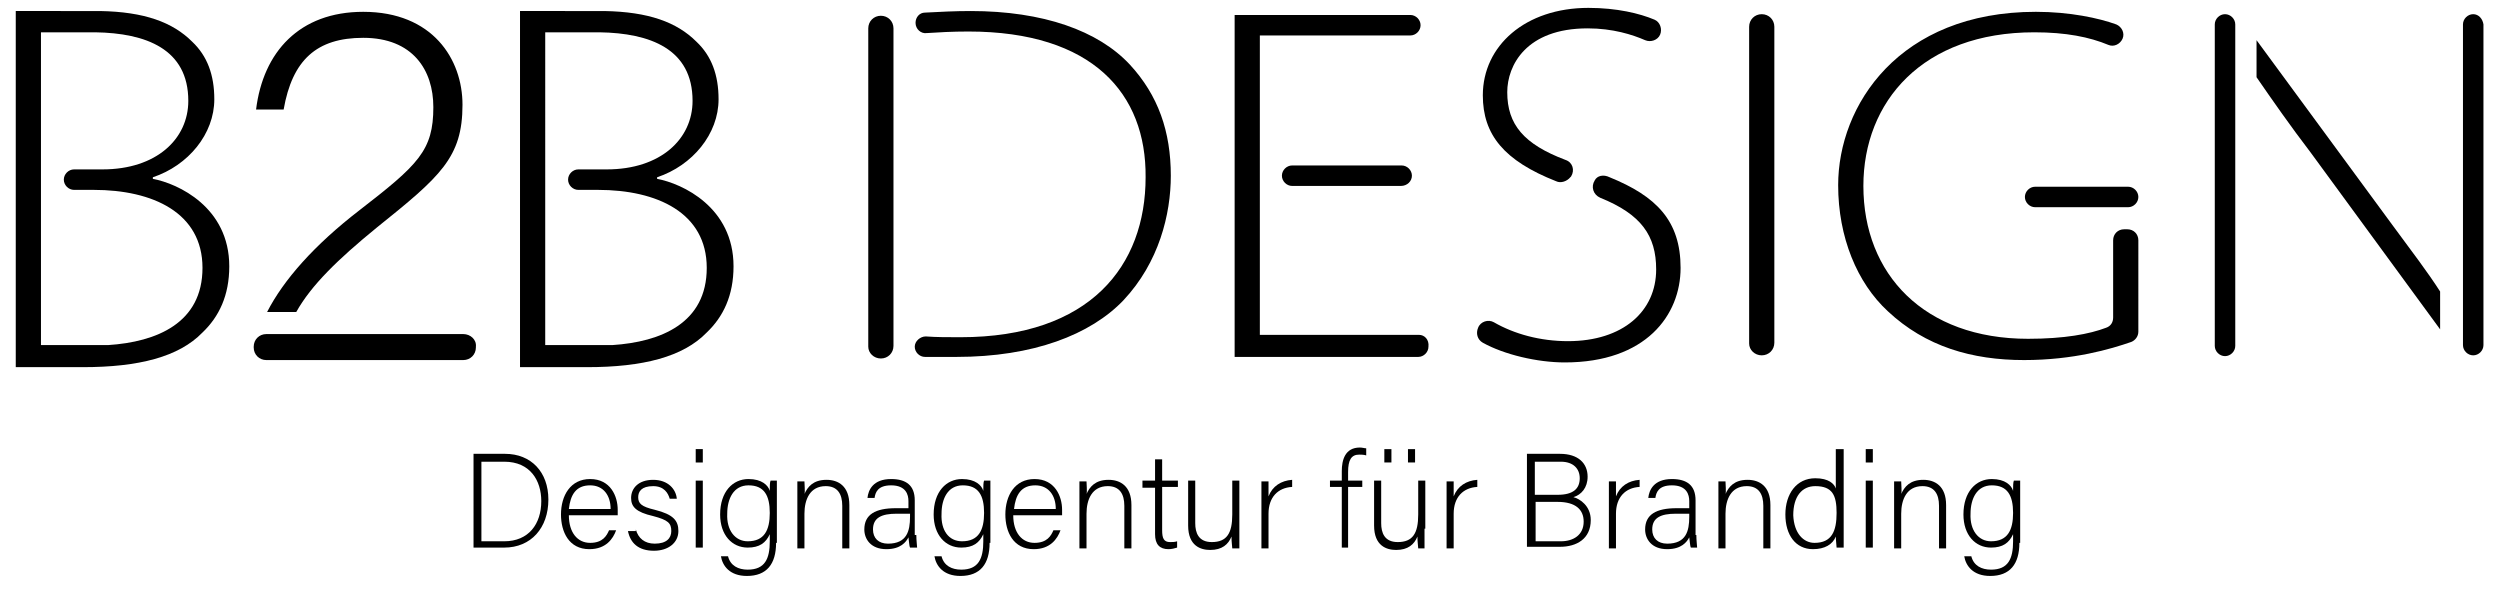
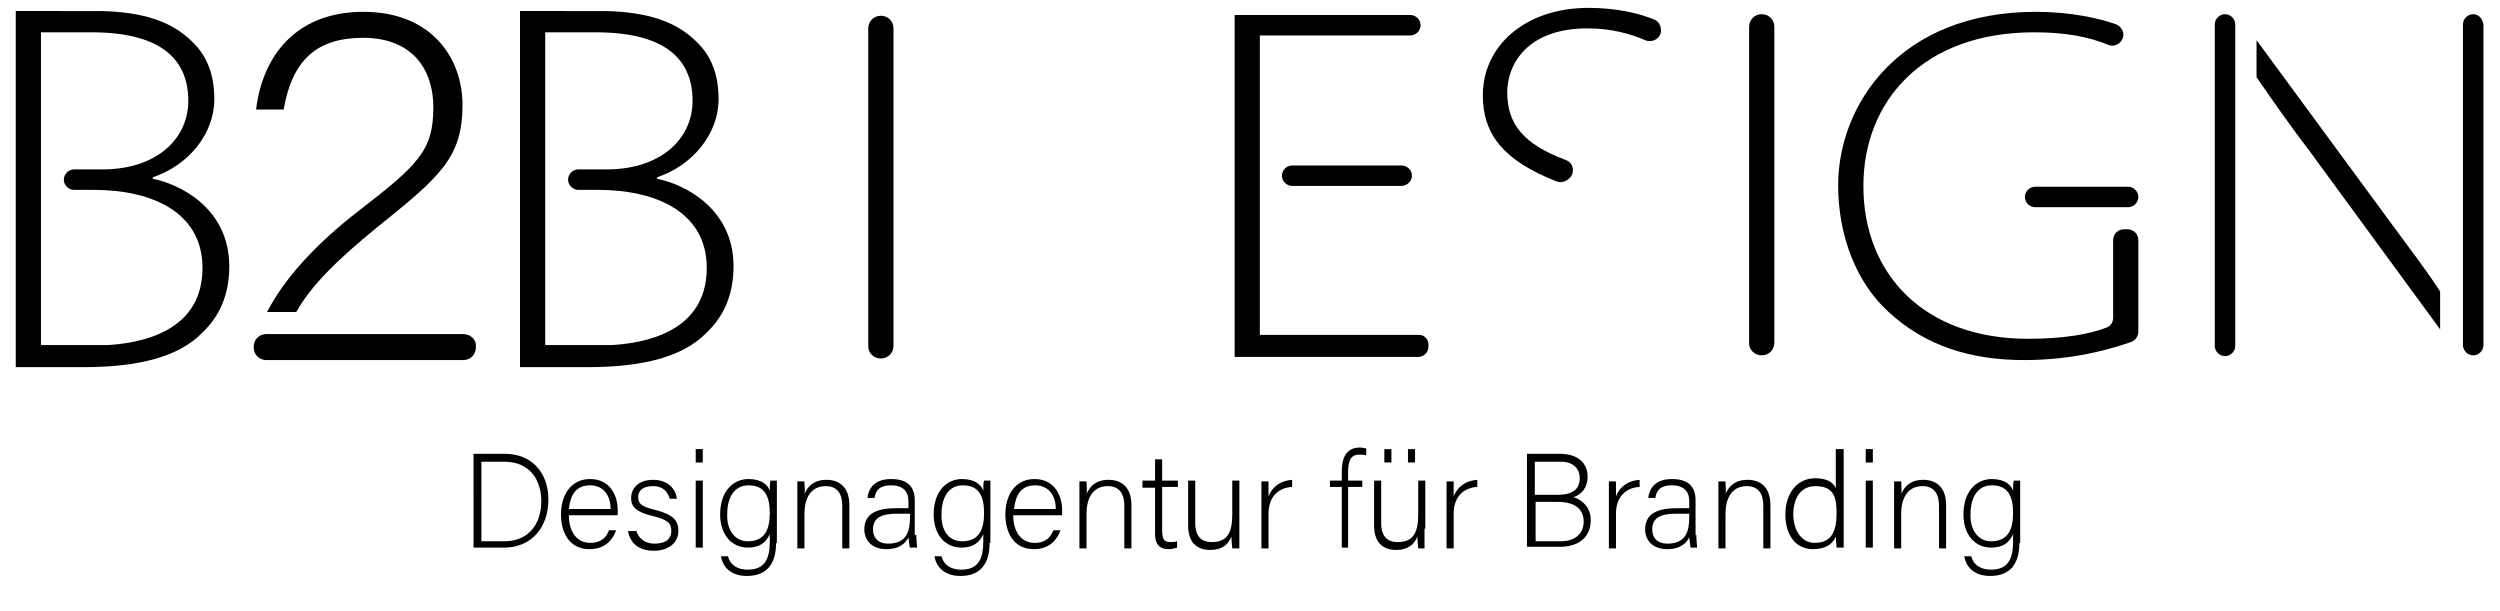
<svg xmlns="http://www.w3.org/2000/svg" version="1.1" id="Ebene_1" x="0px" y="0px" viewBox="0 0 317.3 77.6" style="enable-background:new 0 0 317.3 77.6;" xml:space="preserve">
  <path d="M58.8,42.4h-25c-0.9,0-1.6,0.7-1.6,1.6v0.1c0,0.9,0.7,1.6,1.6,1.6h25c0.9,0,1.6-0.7,1.6-1.6V44 C60.5,43.1,59.7,42.4,58.8,42.4z" />
  <g>
    <path d="M60.1,57.6h4c3.3,0,5.5,2.3,5.5,5.8c0,3.6-2.2,6.1-5.6,6.1h-3.9V57.6z M61.1,68.7h2.9c3.1,0,4.7-2.2,4.7-5.1 c0-2.6-1.4-5-4.7-5h-2.9V68.7z" />
    <path d="M72.2,65.4c0,2.2,1.1,3.5,2.7,3.5c1.6,0,2.1-0.9,2.4-1.6h0.9c-0.4,1.1-1.3,2.4-3.4,2.4c-2.6,0-3.6-2.2-3.6-4.4 c0-2.4,1.2-4.5,3.7-4.5c2.6,0,3.5,2.2,3.5,3.9c0,0.2,0,0.5,0,0.7H72.2z M77.5,64.6c0-1.7-0.9-3-2.6-3c-1.8,0-2.5,1.2-2.7,3H77.5z" />
    <path d="M80.7,67.2c0.3,1.1,1.1,1.8,2.4,1.8c1.5,0,2.1-0.7,2.1-1.6c0-1-0.4-1.4-2.3-1.9c-2.2-0.5-2.8-1.2-2.8-2.3 c0-1.2,0.9-2.3,2.8-2.3c1.9,0,2.9,1.2,3,2.4h-0.9c-0.2-0.7-0.7-1.6-2.1-1.6c-1.5,0-1.9,0.7-1.9,1.4c0,0.8,0.4,1.2,2.1,1.6 c2.4,0.6,3,1.4,3,2.7c0,1.5-1.3,2.5-3.1,2.5c-2,0-3-1-3.3-2.5H80.7z" />
    <path d="M88.3,58.7V57h0.9v1.7H88.3z M88.3,61h0.9v8.5h-0.9V61z" />
    <path d="M98.5,68.9c0,2.7-1.2,4.2-3.7,4.2c-2.2,0-3.1-1.3-3.3-2.5h0.9c0.3,1.2,1.3,1.7,2.5,1.7c2.2,0,2.8-1.4,2.8-3.6v-0.9 c-0.5,1.1-1.3,1.7-2.8,1.7c-2,0-3.5-1.6-3.5-4.2c0-2.9,1.6-4.5,3.6-4.5c1.7,0,2.5,0.8,2.7,1.5c0-0.5,0-1.1,0.1-1.3h0.8 c0,0.3,0,1.6,0,2.5V68.9z M94.9,68.7c2.1,0,2.8-1.4,2.8-3.6c0-2.2-0.7-3.5-2.7-3.5c-1.9,0-2.7,1.7-2.7,3.6 C92.2,67.3,93.3,68.7,94.9,68.7z" />
    <path d="M101.2,63.2c0-0.7,0-1.5,0-2.1h0.9c0,0.3,0.1,1.4,0,1.6c0.4-0.9,1.1-1.8,2.8-1.8c1.5,0,2.9,0.8,2.9,3.2v5.5h-0.9v-5.4 c0-1.5-0.6-2.5-2.1-2.5c-2,0-2.7,1.7-2.7,3.5v4.4h-0.9V63.2z" />
    <path d="M116.3,67.9c0,0.7,0.1,1.4,0.1,1.6h-0.9c-0.1-0.2-0.1-0.6-0.2-1.3c-0.3,0.6-1,1.5-2.8,1.5c-2,0-2.8-1.3-2.8-2.5 c0-1.9,1.4-2.7,4-2.7h1.6v-0.9c0-0.8-0.3-2-2.2-2c-1.7,0-2,0.9-2.1,1.6h-0.9c0.1-1,0.7-2.4,3-2.4c1.9,0,3,0.8,3,2.7V67.9z M115.5,65.2h-1.7c-1.9,0-3,0.5-3,2c0,1.1,0.7,1.8,1.9,1.8c2.4,0,2.8-1.6,2.8-3.4V65.2z" />
    <path d="M125.6,68.9c0,2.7-1.2,4.2-3.7,4.2c-2.2,0-3.1-1.3-3.3-2.5h0.9c0.3,1.2,1.3,1.7,2.5,1.7c2.2,0,2.8-1.4,2.8-3.6v-0.9 c-0.5,1.1-1.3,1.7-2.8,1.7c-2,0-3.5-1.6-3.5-4.2c0-2.9,1.6-4.5,3.6-4.5c1.7,0,2.5,0.8,2.7,1.5c0-0.5,0-1.1,0.1-1.3h0.8 c0,0.3,0,1.6,0,2.5V68.9z M122.1,68.7c2.1,0,2.8-1.4,2.8-3.6c0-2.2-0.7-3.5-2.7-3.5c-1.9,0-2.7,1.7-2.7,3.6 C119.4,67.3,120.4,68.7,122.1,68.7z" />
    <path d="M128.6,65.4c0,2.2,1.1,3.5,2.7,3.5c1.6,0,2.1-0.9,2.4-1.6h0.9c-0.4,1.1-1.3,2.4-3.4,2.4c-2.6,0-3.6-2.2-3.6-4.4 c0-2.4,1.2-4.5,3.7-4.5c2.6,0,3.5,2.2,3.5,3.9c0,0.2,0,0.5,0,0.7H128.6z M134,64.6c0-1.7-0.9-3-2.6-3c-1.8,0-2.5,1.2-2.7,3H134z" />
    <path d="M137,63.2c0-0.7,0-1.5,0-2.1h0.9c0,0.3,0.1,1.4,0,1.6c0.4-0.9,1.1-1.8,2.8-1.8c1.5,0,2.9,0.8,2.9,3.2v5.5h-0.9v-5.4 c0-1.5-0.6-2.5-2.1-2.5c-2,0-2.7,1.7-2.7,3.5v4.4H137V63.2z" />
    <path d="M145,61h1.6v-2.7h0.9V61h2v0.8h-2v5.5c0,1,0.2,1.5,1,1.5c0.3,0,0.6,0,0.9-0.1v0.8c-0.3,0.1-0.7,0.2-1.1,0.2 c-1.1,0-1.7-0.6-1.7-1.9v-5.9H145V61z" />
    <path d="M157.3,67.1c0,0.8,0,2.1,0,2.5h-0.9c0-0.2-0.1-0.8-0.1-1.5c-0.4,1-1.2,1.7-2.7,1.7c-1.2,0-2.8-0.5-2.8-3.1V61h0.9v5.4 c0,1.2,0.4,2.4,2.1,2.4c1.9,0,2.6-1.1,2.6-3.5V61h0.9V67.1z" />
    <path d="M160.1,63.4c0-1.4,0-2,0-2.3h0.9c0,0.3,0,0.8,0,1.9c0.5-1.3,1.6-2,3-2.1v0.9c-1.8,0.1-3,1.3-3,3.4v4.4h-0.9V63.4z" />
    <path d="M170.3,69.5v-7.7h-1.5V61h1.5v-1.2c0-1.4,0.4-3,2.3-3c0.3,0,0.6,0.1,0.8,0.1v0.9c-0.3-0.1-0.7-0.1-0.9-0.1 c-1,0-1.4,0.7-1.4,2.2V61h1.8v0.8h-1.8v7.7H170.3z" />
    <path d="M180.8,67.1c0,0.8,0,2.1,0,2.5H180c0-0.2-0.1-0.8-0.1-1.5c-0.4,1-1.2,1.7-2.7,1.7c-1.2,0-2.8-0.5-2.8-3.1V61h0.9v5.4 c0,1.2,0.4,2.4,2.1,2.4c1.9,0,2.6-1.1,2.6-3.5V61h0.9V67.1z M175.7,58.7V57h0.9v1.7H175.7z M178.7,58.7V57h0.9v1.7H178.7z" />
    <path d="M183.6,63.4c0-1.4,0-2,0-2.3h0.9c0,0.3,0,0.8,0,1.9c0.5-1.3,1.6-2,3-2.1v0.9c-1.8,0.1-3,1.3-3,3.4v4.4h-0.9V63.4z" />
    <path d="M193.8,57.6h4.2c2.3,0,3.5,1.2,3.5,2.9c0,1.4-0.8,2.3-1.8,2.6c0.8,0.2,2.2,1.1,2.2,2.9c0,2.4-1.8,3.4-3.9,3.4h-4.2V57.6z M197.7,62.8c2,0,2.8-0.8,2.8-2.1c0-1.2-0.8-2.1-2.4-2.1h-3.3v4.2H197.7z M194.8,68.7h3.3c1.6,0,2.9-0.8,2.9-2.5 c0-1.5-1-2.5-3.3-2.5h-2.8V68.7z" />
    <path d="M204.2,63.4c0-1.4,0-2,0-2.3h0.9c0,0.3,0,0.8,0,1.9c0.5-1.3,1.6-2,3-2.1v0.9c-1.8,0.1-3,1.3-3,3.4v4.4h-0.9V63.4z" />
    <path d="M215.3,67.9c0,0.7,0.1,1.4,0.1,1.6h-0.8c-0.1-0.2-0.1-0.6-0.2-1.3c-0.3,0.6-1,1.5-2.8,1.5c-2,0-2.8-1.3-2.8-2.5 c0-1.9,1.4-2.7,4-2.7h1.6v-0.9c0-0.8-0.3-2-2.2-2c-1.7,0-2,0.9-2.1,1.6h-0.9c0.1-1,0.7-2.4,3-2.4c1.9,0,3,0.8,3,2.7V67.9z M214.4,65.2h-1.7c-1.9,0-3,0.5-3,2c0,1.1,0.7,1.8,1.9,1.8c2.4,0,2.8-1.6,2.8-3.4V65.2z" />
    <path d="M218.1,63.2c0-0.7,0-1.5,0-2.1h0.9c0,0.3,0.1,1.4,0,1.6c0.4-0.9,1.1-1.8,2.8-1.8c1.5,0,2.9,0.8,2.9,3.2v5.5h-0.9v-5.4 c0-1.5-0.6-2.5-2.1-2.5c-2,0-2.7,1.7-2.7,3.5v4.4h-0.9V63.2z" />
    <path d="M234,57v10.1c0,0.8,0,1.6,0,2.4h-0.9c0-0.2-0.1-1-0.1-1.4c-0.4,1-1.4,1.6-2.9,1.6c-2.2,0-3.5-1.8-3.5-4.4 c0-2.6,1.4-4.6,3.8-4.6c1.7,0,2.4,0.7,2.6,1.3V57H234z M230.3,68.9c2.2,0,2.8-1.5,2.8-3.8c0-2.2-0.5-3.4-2.7-3.4 c-1.7,0-2.8,1.3-2.8,3.7C227.7,67.7,228.9,68.9,230.3,68.9z" />
    <path d="M236.8,58.7V57h0.9v1.7H236.8z M236.8,61h0.9v8.5h-0.9V61z" />
    <path d="M240.4,63.2c0-0.7,0-1.5,0-2.1h0.9c0,0.3,0.1,1.4,0,1.6c0.4-0.9,1.1-1.8,2.8-1.8c1.5,0,2.9,0.8,2.9,3.2v5.5h-0.9v-5.4 c0-1.5-0.6-2.5-2.1-2.5c-2,0-2.7,1.7-2.7,3.5v4.4h-0.9V63.2z" />
    <path d="M256.3,68.9c0,2.7-1.2,4.2-3.7,4.2c-2.2,0-3.1-1.3-3.3-2.5h0.9c0.3,1.2,1.3,1.7,2.5,1.7c2.2,0,2.8-1.4,2.8-3.6v-0.9 c-0.5,1.1-1.3,1.7-2.8,1.7c-2,0-3.5-1.6-3.5-4.2c0-2.9,1.6-4.5,3.6-4.5c1.7,0,2.5,0.8,2.7,1.5c0-0.5,0-1.1,0.1-1.3h0.8 c0,0.3,0,1.6,0,2.5V68.9z M252.7,68.7c2.1,0,2.8-1.4,2.8-3.6c0-2.2-0.7-3.5-2.7-3.5c-1.9,0-2.7,1.7-2.7,3.6 C250,67.3,251.1,68.7,252.7,68.7z" />
  </g>
  <path d="M29.1,33.8c0-7.5-6.5-10.5-9.7-11.1v-0.2c4.5-1.5,7.8-5.5,7.8-9.9c0-3.1-0.9-5.5-2.8-7.3c-2.5-2.5-6.1-3.8-11.7-3.9v0H2v2 v0.6v39.8V44v0.6v1.9v0.1h8.5v0c7.1,0,12.2-1.3,15.2-4.4C27.8,40.2,29.1,37.5,29.1,33.8z M13.7,43.8H5.2V4.1h6.9 c6.4,0.1,11.8,2.1,11.8,8.7c0,4.8-4,8.7-10.9,8.7H9.4c-0.7,0-1.3,0.6-1.3,1.3s0.6,1.3,1.3,1.3h2.5c7.5,0,13.8,2.9,13.8,9.9 C25.7,41,19.9,43.4,13.7,43.8z" />
  <path d="M111.8,45.5L111.8,45.5c0.9,0,1.6-0.7,1.6-1.6V3.6c0-0.9-0.7-1.6-1.6-1.6l0,0c-0.9,0-1.6,0.7-1.6,1.6v40.4 C110.2,44.8,110.9,45.5,111.8,45.5z" />
-   <path d="M123.2,1.4c-2,0-3.9,0.1-5.8,0.2c-0.7,0-1.2,0.6-1.2,1.3v0c0,0.8,0.7,1.4,1.4,1.3c1.5-0.1,3.3-0.2,5.3-0.2 c15.8,0,22.6,7.9,22.5,18.5c0,11.2-7,20.3-23.5,20.3c-1.6,0-3.1,0-4.4-0.1c-0.7,0-1.4,0.6-1.4,1.3v0c0,0.7,0.6,1.3,1.3,1.3 c1.3,0,2.6,0,4,0c9.7,0,17-2.8,21.2-7.2c4.5-4.8,6-10.9,6-15.8c0-5.6-1.6-10.2-5.2-14.1C139.4,3.9,132.4,1.4,123.2,1.4z" />
  <path d="M180.1,42.5h-11.8v0h-8.4v-38h4.2h4.2H179c0.7,0,1.3-0.6,1.3-1.3s-0.6-1.3-1.3-1.3h-10.7H164h-7.3v1.6v1.1v38v1.1v1.6h7.3 h4.2h11.8c0.7,0,1.3-0.6,1.3-1.3C181.4,43.1,180.8,42.5,180.1,42.5z" />
  <path d="M179.2,22.3L179.2,22.3c0-0.7-0.6-1.3-1.3-1.3H164c-0.7,0-1.3,0.6-1.3,1.3v0c0,0.7,0.6,1.3,1.3,1.3h13.8 C178.6,23.6,179.2,23,179.2,22.3z" />
  <path d="M191.3,11.7c0-3.4,2.4-8.1,10.2-8.1c3.2,0,5.7,0.8,7.3,1.5c0.7,0.3,1.6,0,1.9-0.7v0c0.3-0.7,0-1.6-0.7-1.9 c-1.9-0.8-4.8-1.5-8.4-1.5c-8,0-13.4,4.8-13.4,11.1c0,5,2.7,8.3,9.3,10.9c0.6,0.3,1.4,0,1.8-0.5l0.1-0.1c0.5-0.8,0.2-1.8-0.7-2.1 C193.4,18.3,191.3,15.8,191.3,11.7z" />
-   <path d="M202.4,22.9L202.4,22.9c-0.5,0.8-0.2,1.8,0.7,2.2c5.2,2.1,7.1,4.8,7.1,9.1c0,5.3-4.2,9.1-11.2,9.1c-3.5,0-6.8-0.9-9.4-2.4 c-0.7-0.4-1.7-0.1-2,0.7v0c-0.3,0.7-0.1,1.5,0.6,1.9c2.7,1.5,6.9,2.5,10.4,2.5c10.3,0,14.7-6,14.7-12c0-6-3.1-9.1-9-11.5 C203.5,22.1,202.7,22.3,202.4,22.9z" />
  <path d="M223.6,45.1L223.6,45.1c0.9,0,1.6-0.7,1.6-1.6V3.4c0-0.9-0.7-1.6-1.6-1.6l0,0c-0.9,0-1.6,0.7-1.6,1.6v40.2 C222,44.4,222.7,45.1,223.6,45.1z" />
  <path d="M270.1,23.7h-11.8c-0.7,0-1.3,0.6-1.3,1.3v0c0,0.7,0.6,1.3,1.3,1.3h11.8c0.7,0,1.3-0.6,1.3-1.3v0 C271.4,24.3,270.8,23.7,270.1,23.7z" />
  <path d="M268.2,40.3c0,0.6-0.3,1.1-0.9,1.3c-2.1,0.8-5.3,1.4-9.9,1.4c-13.2,0-20.9-8.2-20.9-19.4c0-10.7,7.5-19.5,21.7-19.5 c4,0,7,0.6,9.4,1.6c0.7,0.3,1.5-0.1,1.8-0.8v0c0.3-0.7-0.1-1.5-0.8-1.8c-2.2-0.8-5.9-1.6-10.2-1.6c-17.4,0-25.1,11.9-25.1,22 c0,6.6,2.4,12.4,6.3,16c4.8,4.5,10.7,6.2,17.3,6.2c6.3,0,11-1.4,13.6-2.3c0.5-0.2,0.9-0.7,0.9-1.3V30.5c0-0.8-0.6-1.4-1.4-1.4h-0.4 c-0.8,0-1.4,0.6-1.4,1.4V40.3z" />
  <path d="M303.6,28.5L286.4,5.1v4.7c2,2.9,4.3,6.2,6.9,9.6l16.4,22.4v-4.8C308.1,34.5,306.1,31.9,303.6,28.5z" />
  <path d="M313.9,1.8L313.9,1.8c-0.7,0-1.3,0.6-1.3,1.3v40.7c0,0.7,0.6,1.3,1.3,1.3l0,0c0.7,0,1.3-0.6,1.3-1.3V3.1 C315.1,2.4,314.6,1.8,313.9,1.8z" />
  <path d="M281.1,3.1v40.8c0,0.7,0.6,1.3,1.3,1.3l0,0c0.7,0,1.3-0.6,1.3-1.3V3.1c0-0.7-0.6-1.3-1.3-1.3l0,0 C281.7,1.8,281.1,2.4,281.1,3.1z" />
  <path d="M93.1,33.8c0-7.5-6.5-10.5-9.7-11.1v-0.2c4.5-1.5,7.8-5.5,7.8-9.9c0-3.1-0.9-5.5-2.8-7.3c-2.5-2.5-6.1-3.8-11.7-3.9v0H66v2 v0.6v39.8V44v0.6v1.9v0.1h8.5v0c7.1,0,12.2-1.3,15.2-4.4C91.8,40.2,93.1,37.5,93.1,33.8z M77.7,43.8h-8.5V4.1h6.9 c6.4,0.1,11.8,2.1,11.8,8.7c0,4.8-4,8.7-10.9,8.7h-3.6c-0.7,0-1.3,0.6-1.3,1.3s0.6,1.3,1.3,1.3h2.5c7.5,0,13.8,2.9,13.8,9.9 C89.7,41,83.9,43.4,77.7,43.8z" />
  <path d="M47.8,28.9c8.1-6.5,10.9-8.9,10.9-15.6c0-5.8-3.8-11.8-12.6-11.8c-8.1,0-12.7,5.1-13.6,12.4H36c1.1-6.3,4.2-9.1,10.1-9.1 c6.3,0,8.9,4.1,8.9,8.8c0,5.5-1.9,7.3-9.4,13.1c-5.7,4.4-9.6,8.8-11.7,12.9h3.7C39.5,36.2,42.9,32.9,47.8,28.9z" />
</svg>